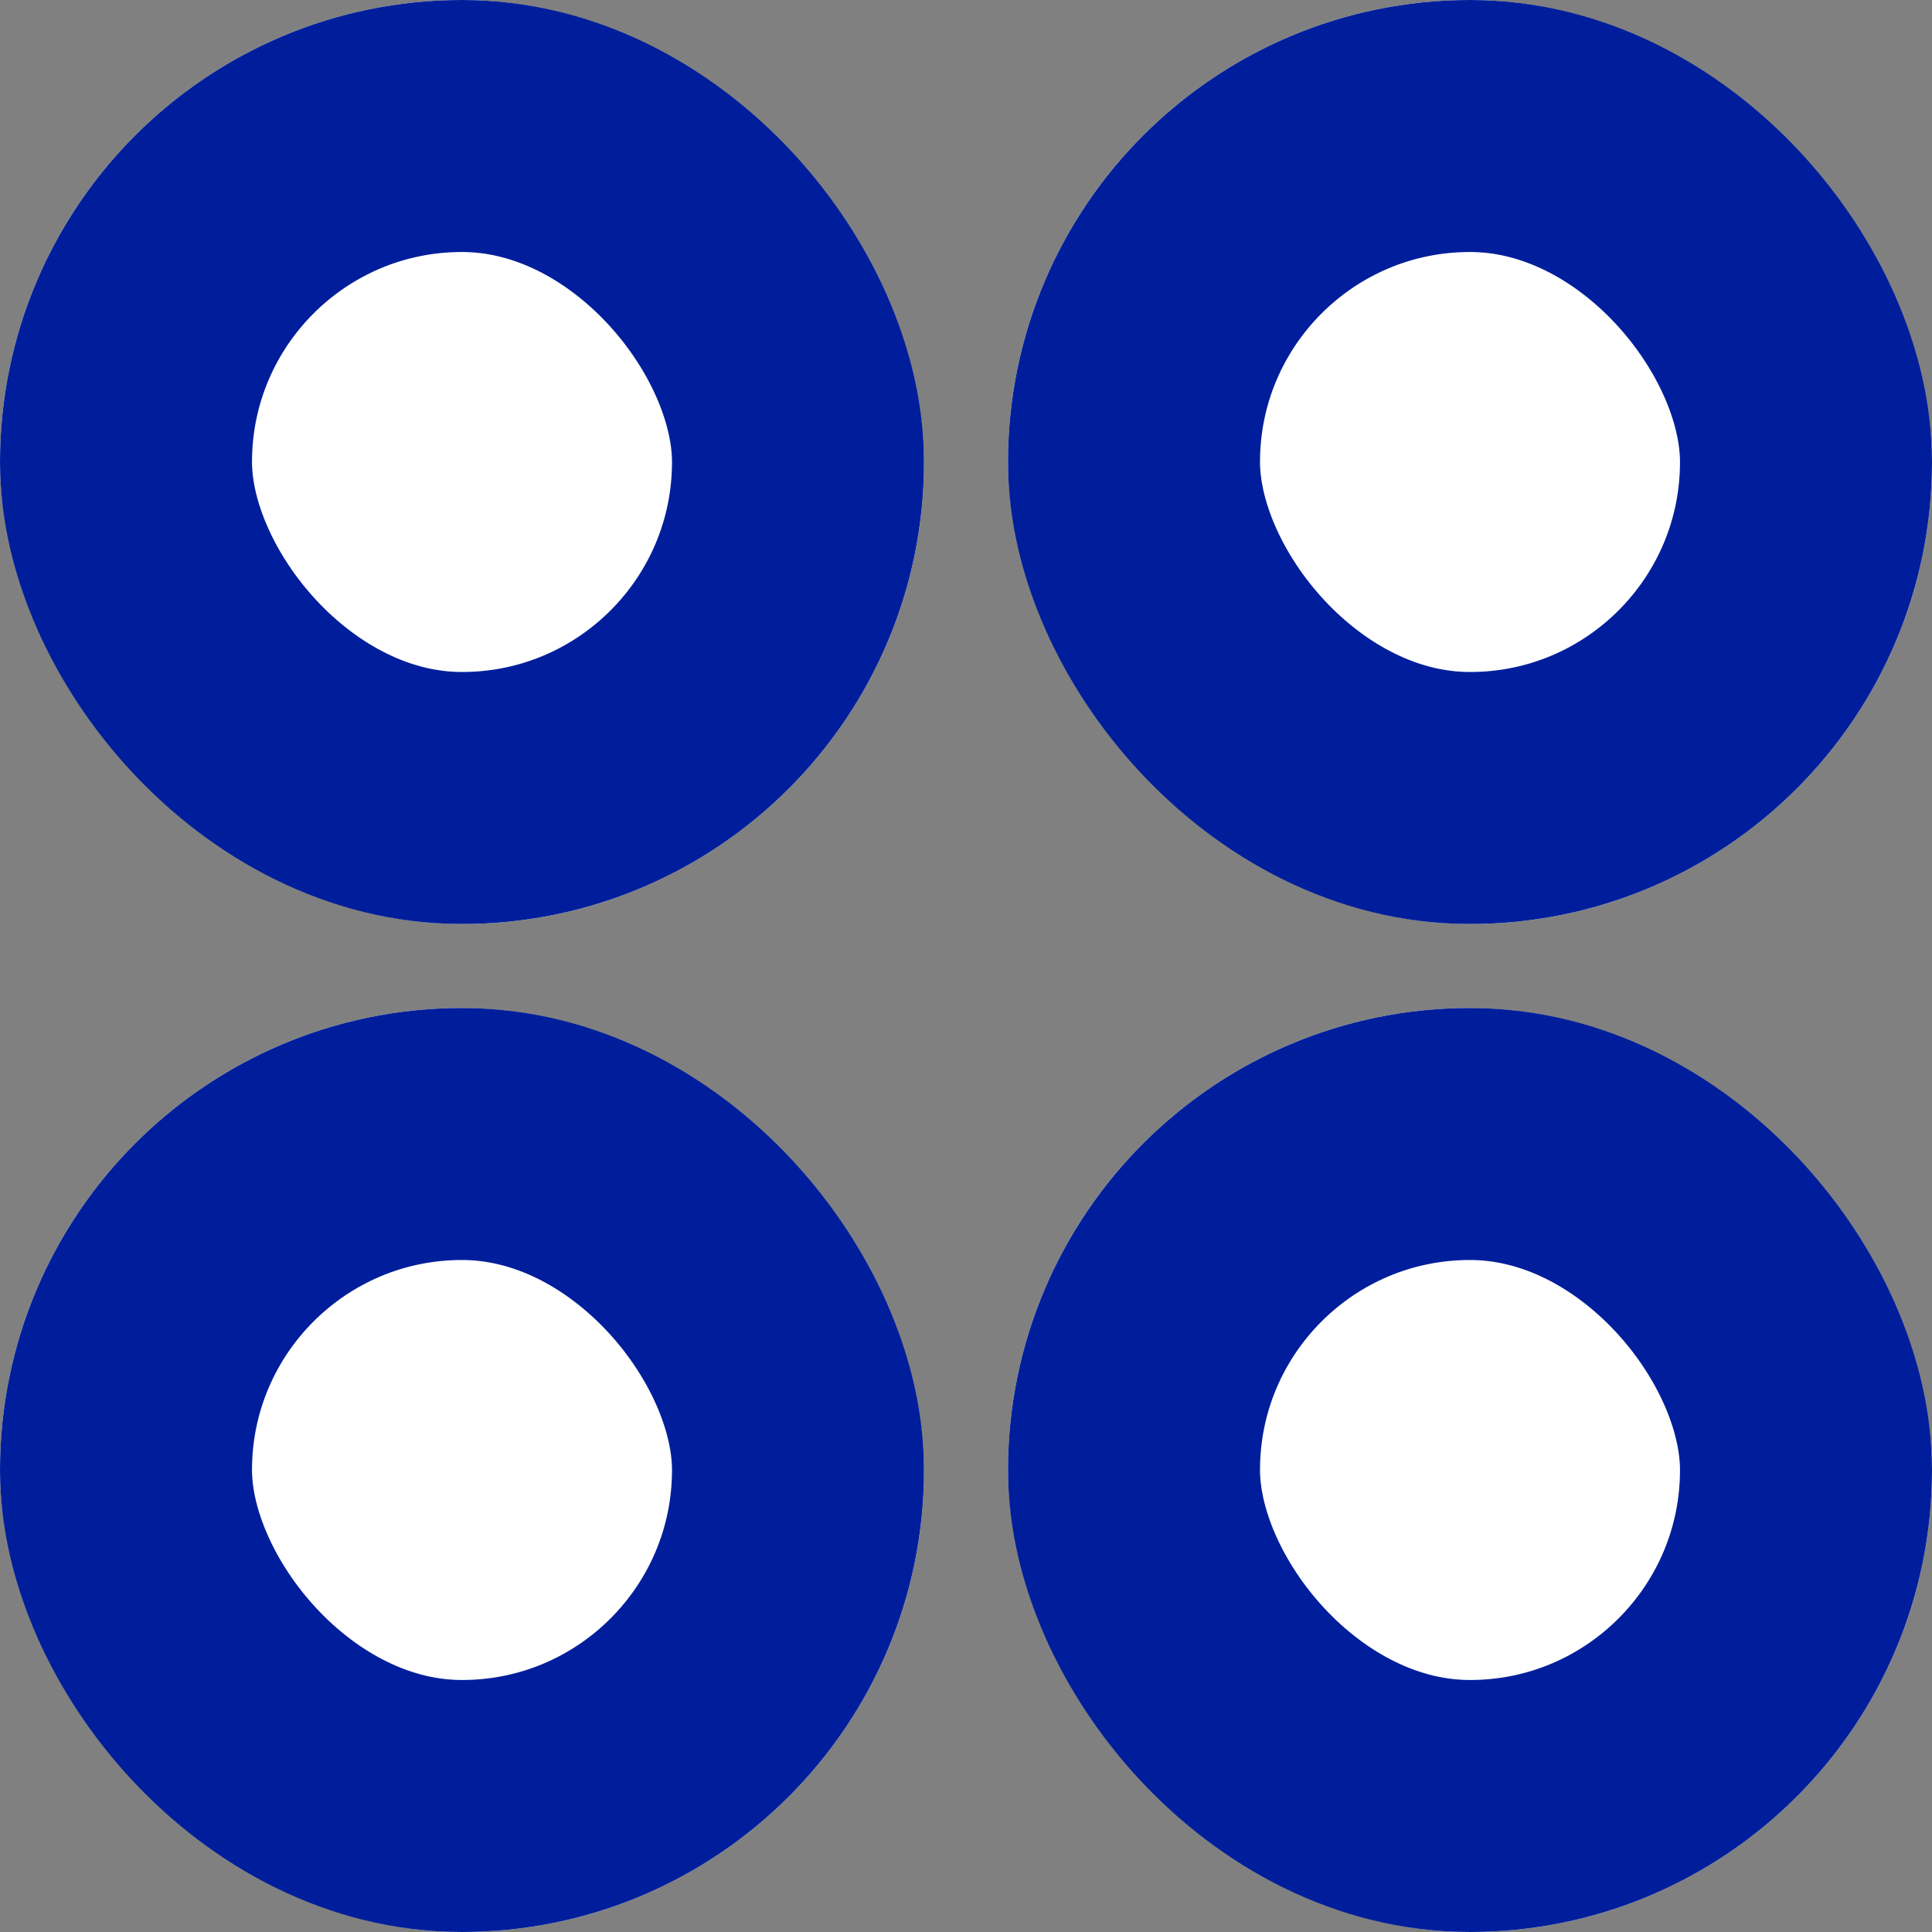
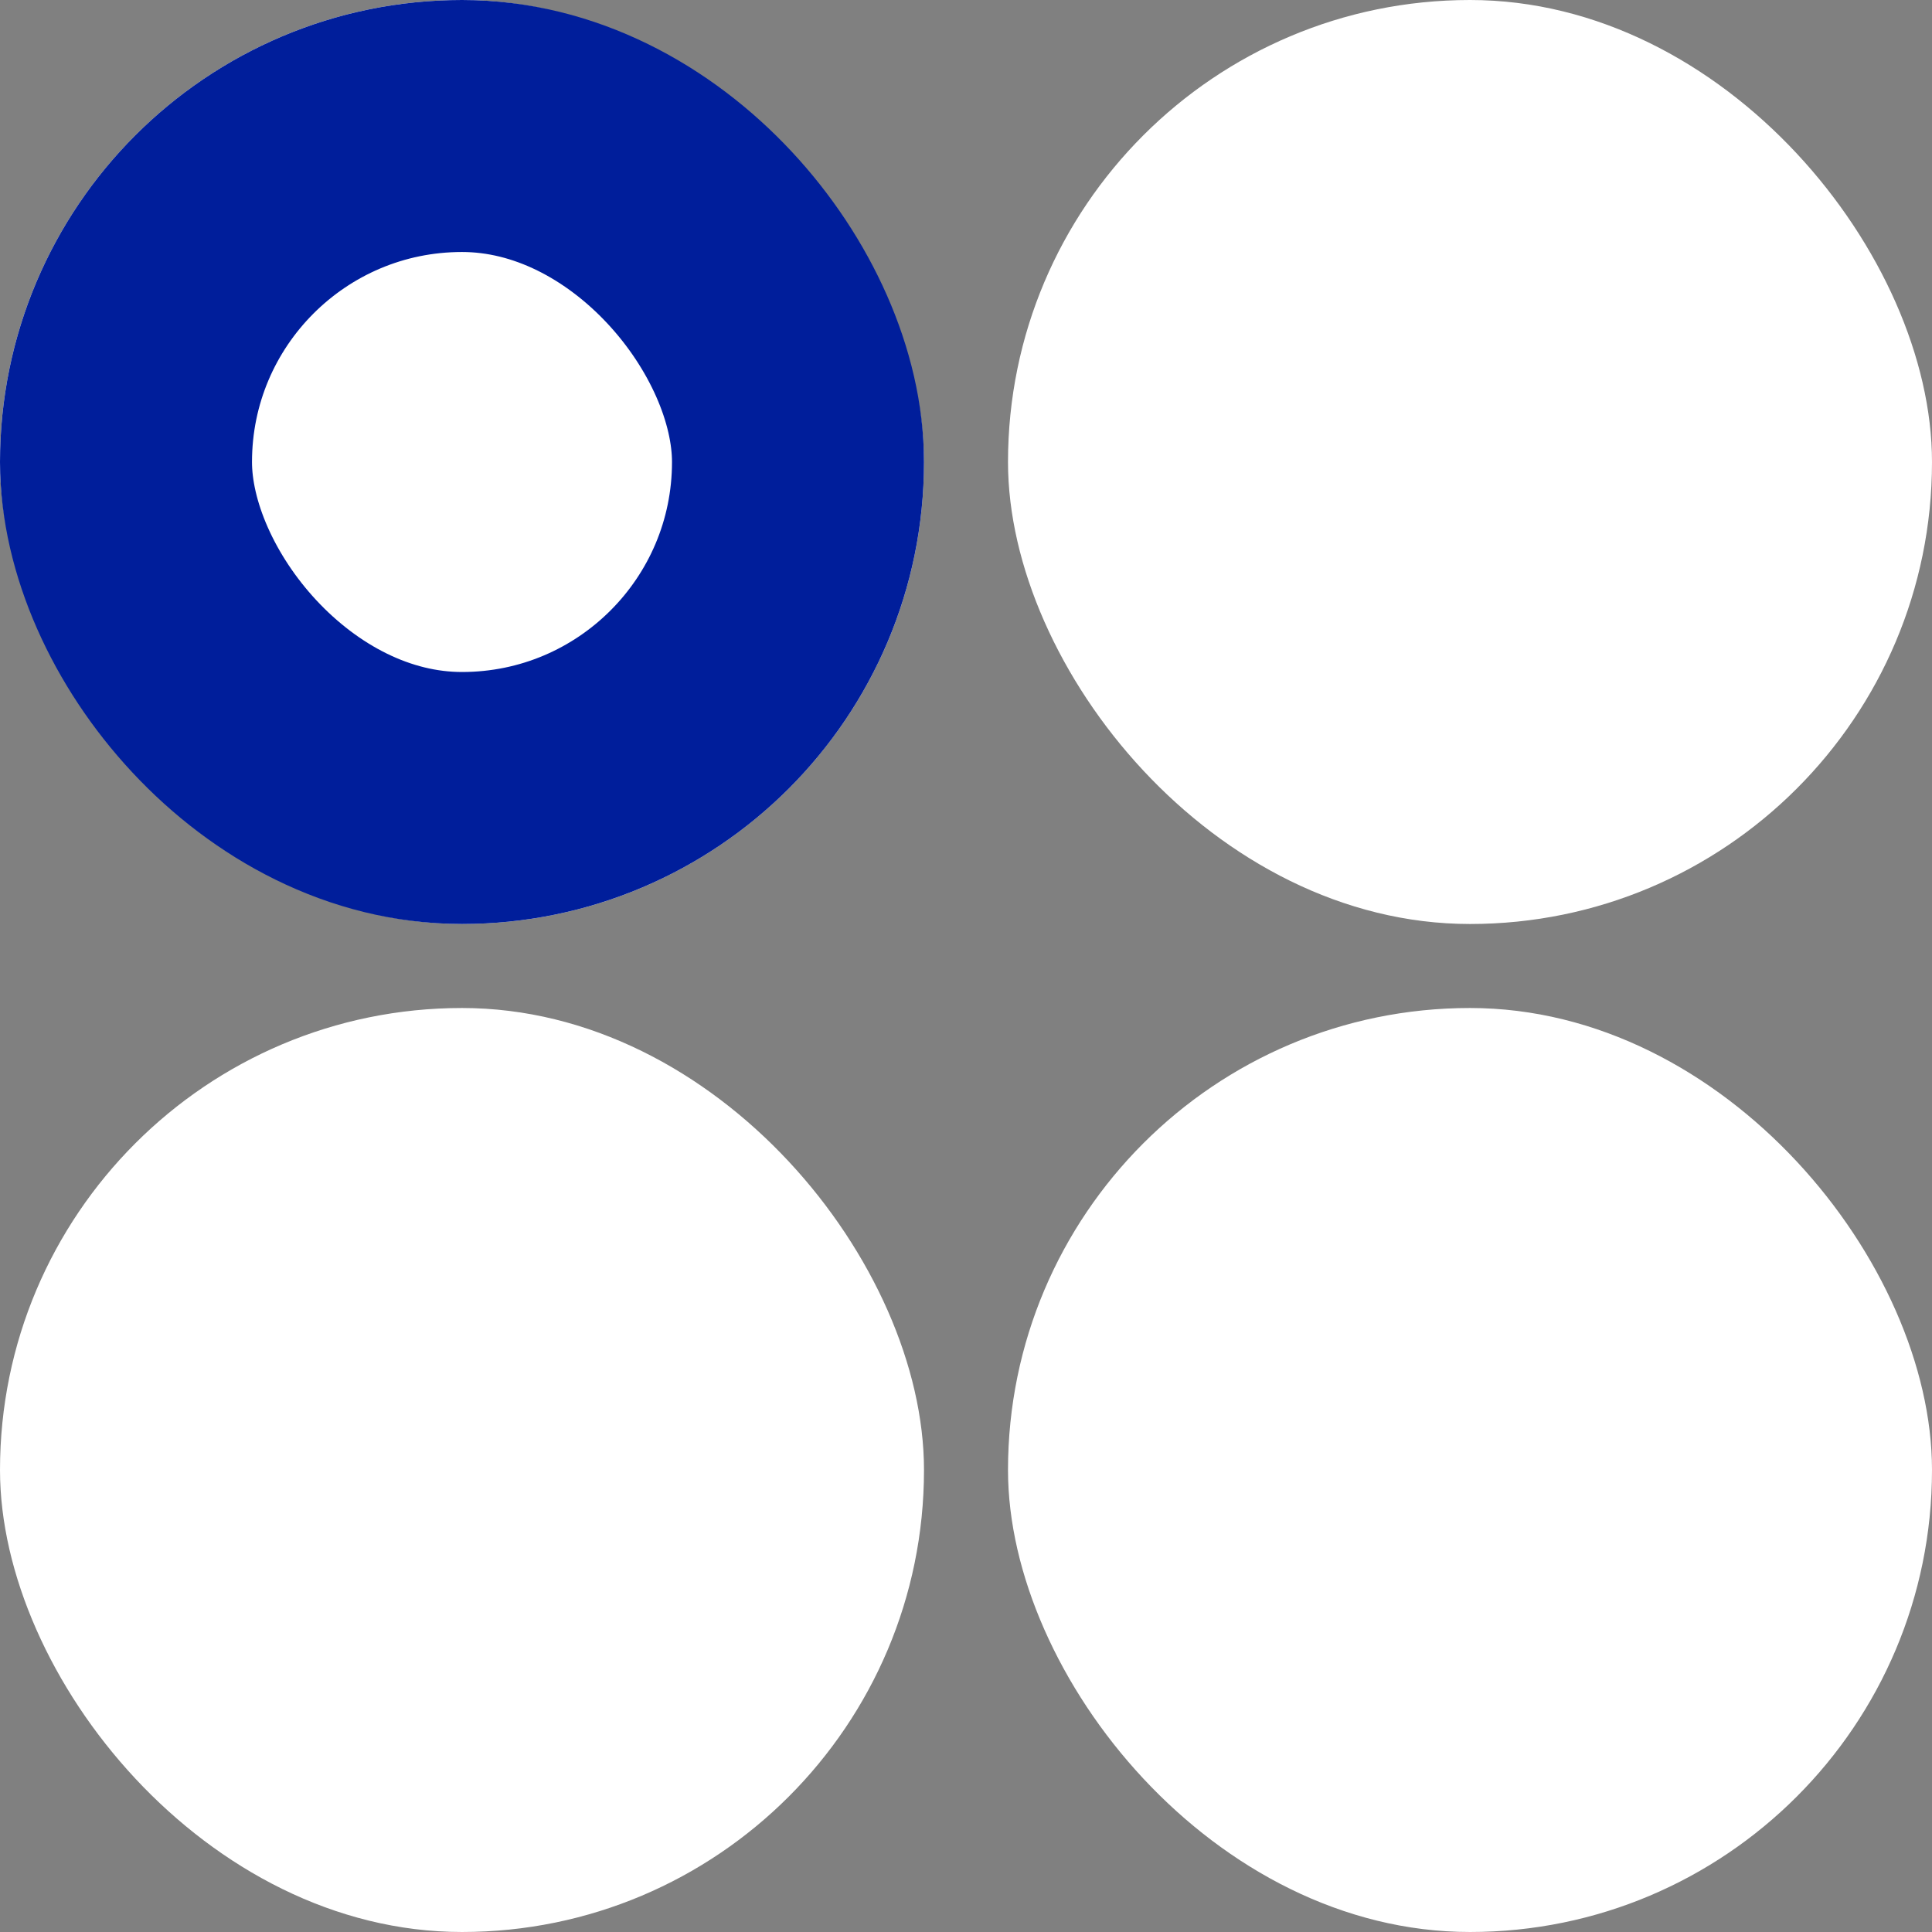
<svg xmlns="http://www.w3.org/2000/svg" width="23" height="23" viewBox="0 0 23 23">
  <rect x="0" y="0" width="23" height="23" fill="#808080" stroke="none" />
  <defs>
    <style>.a{fill:#fff;stroke:#001e9b;stroke-linecap:round;stroke-linejoin:round;stroke-width:3px;}.b{stroke:none;}.c{fill:none;}</style>
  </defs>
  <g transform="translate(-820 -525)">
    <g class="a" transform="translate(820 537)">
      <rect class="b" width="11" height="11" rx="5.5" />
-       <rect class="c" x="1.5" y="1.5" width="8" height="8" rx="4" />
    </g>
    <g class="a" transform="translate(832 537)">
      <rect class="b" width="11" height="11" rx="5.5" />
-       <rect class="c" x="1.5" y="1.5" width="8" height="8" rx="4" />
    </g>
    <g class="a" transform="translate(820 525)">
      <rect class="b" width="11" height="11" rx="5.5" />
      <rect class="c" x="1.5" y="1.5" width="8" height="8" rx="4" />
    </g>
    <g class="a" transform="translate(832 525)">
      <rect class="b" width="11" height="11" rx="5.5" />
-       <rect class="c" x="1.5" y="1.5" width="8" height="8" rx="4" />
    </g>
  </g>
</svg>